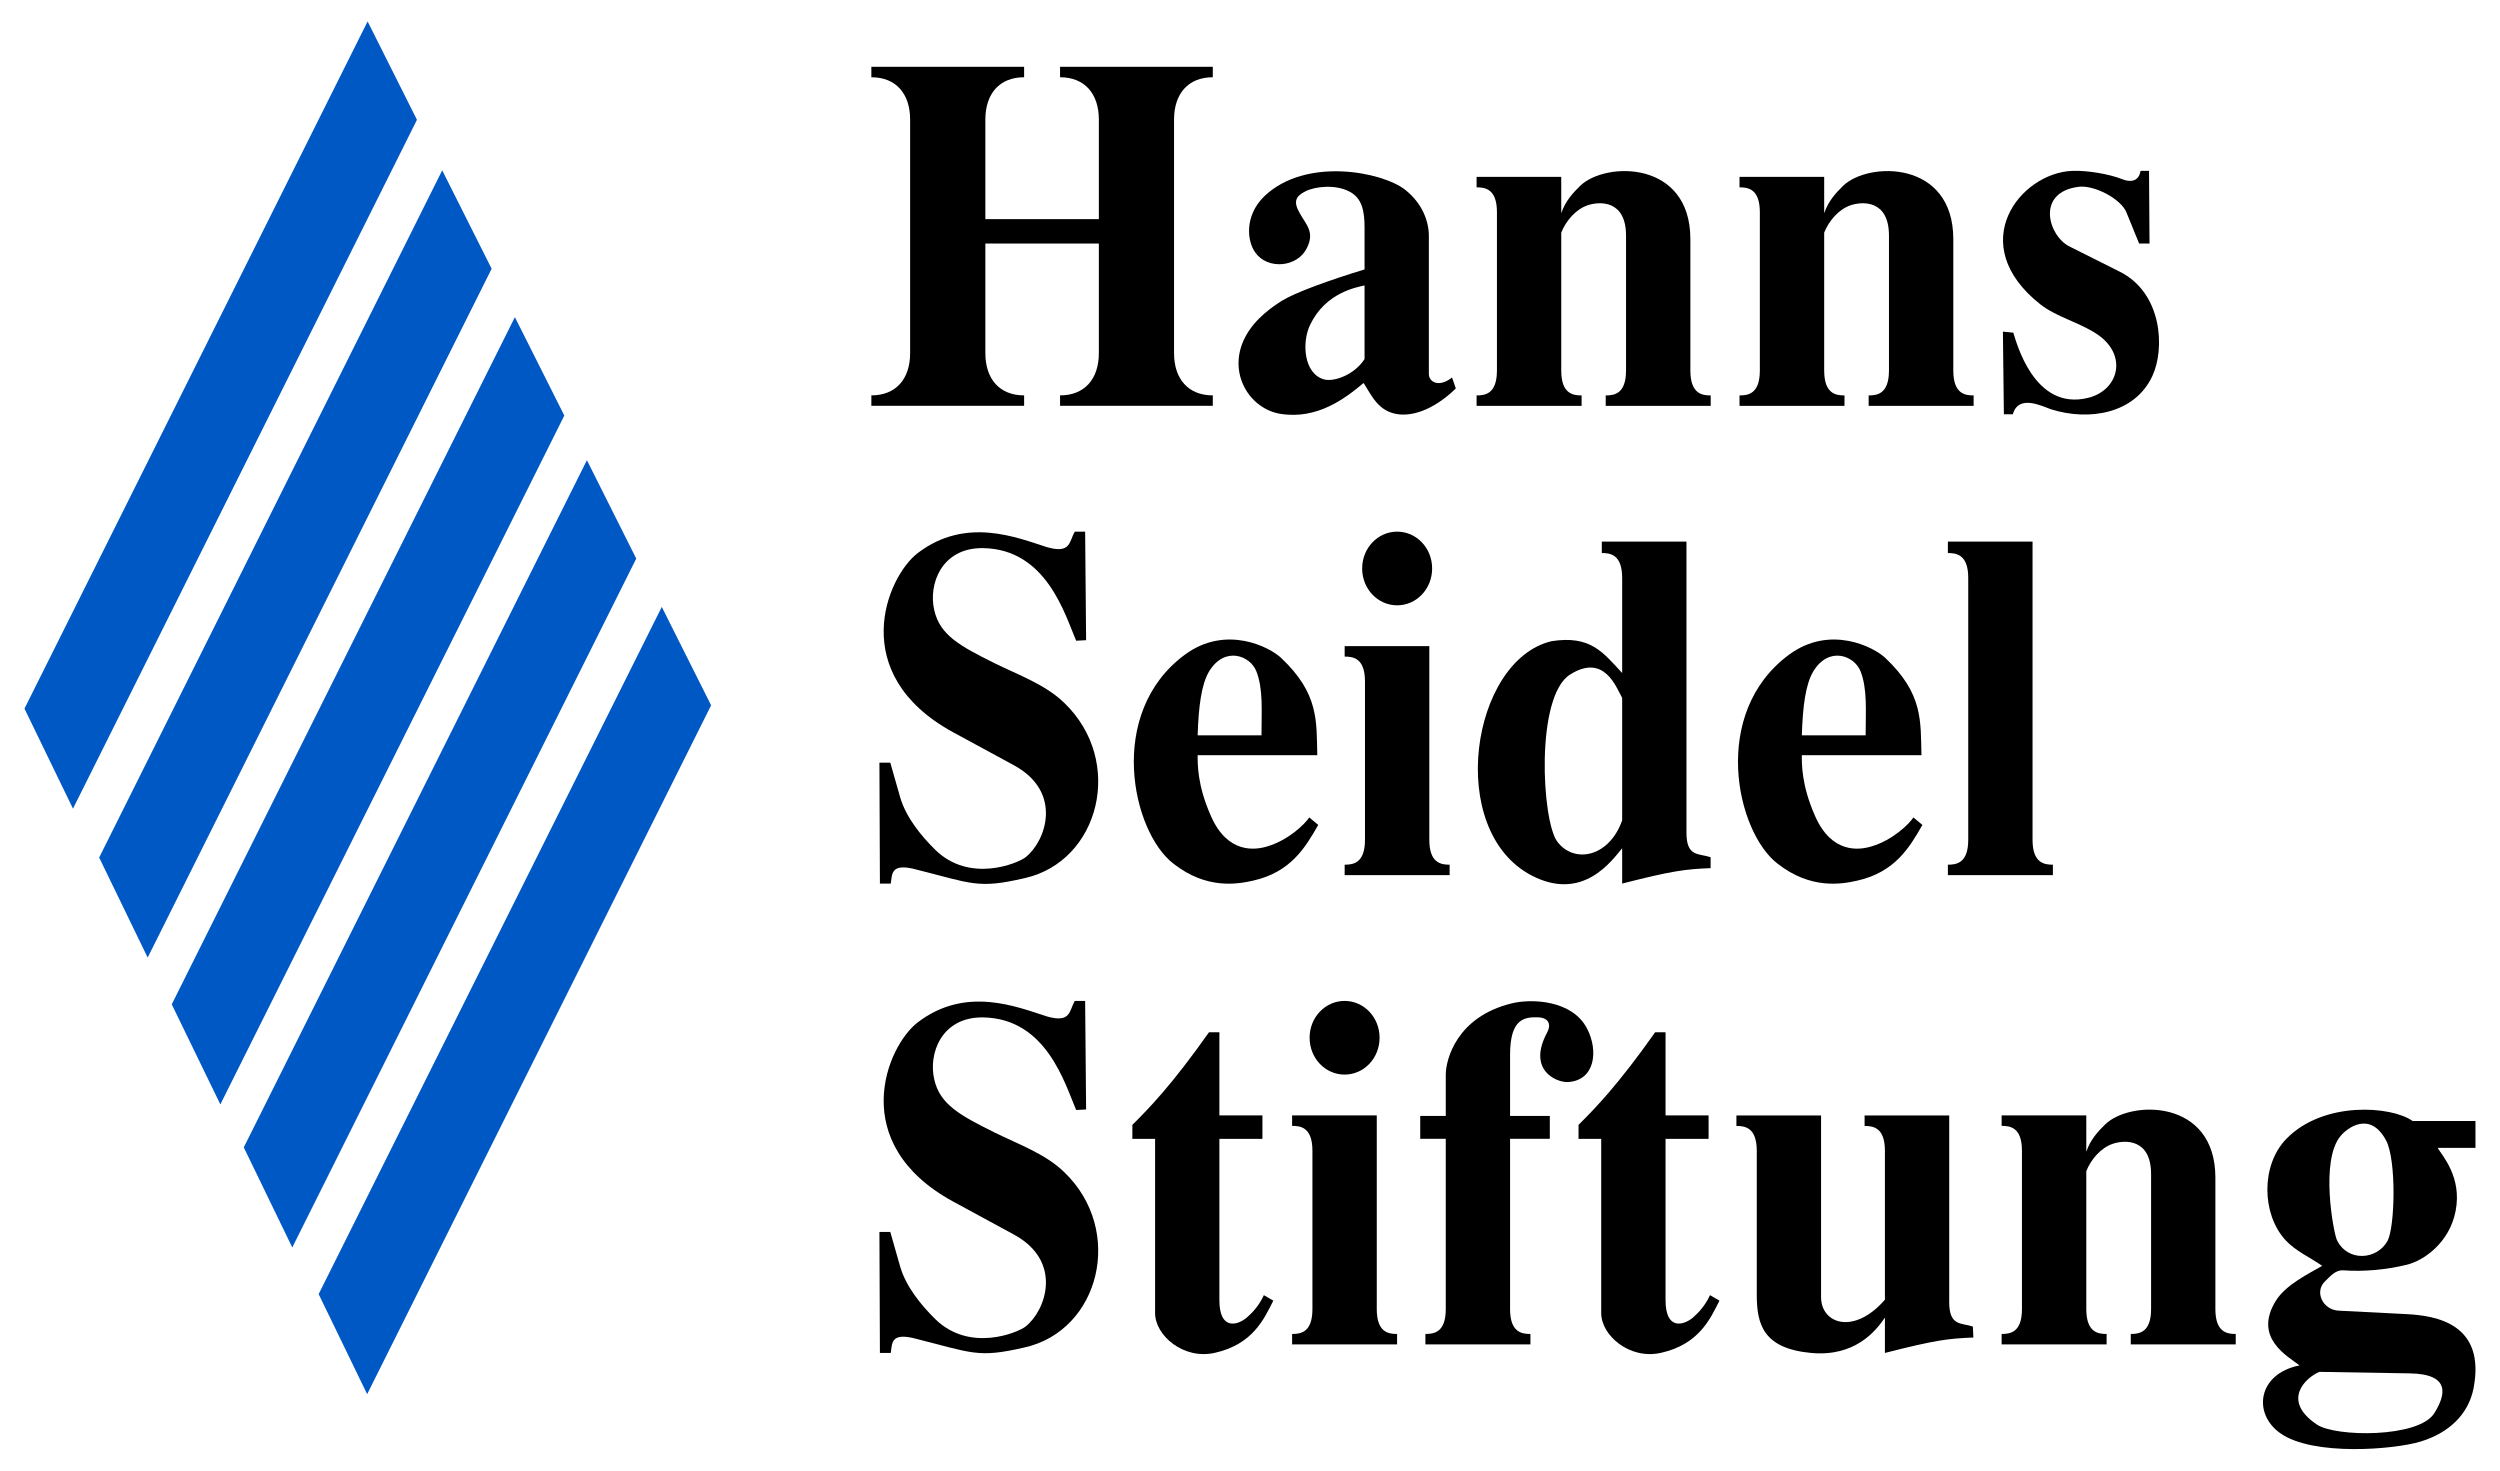
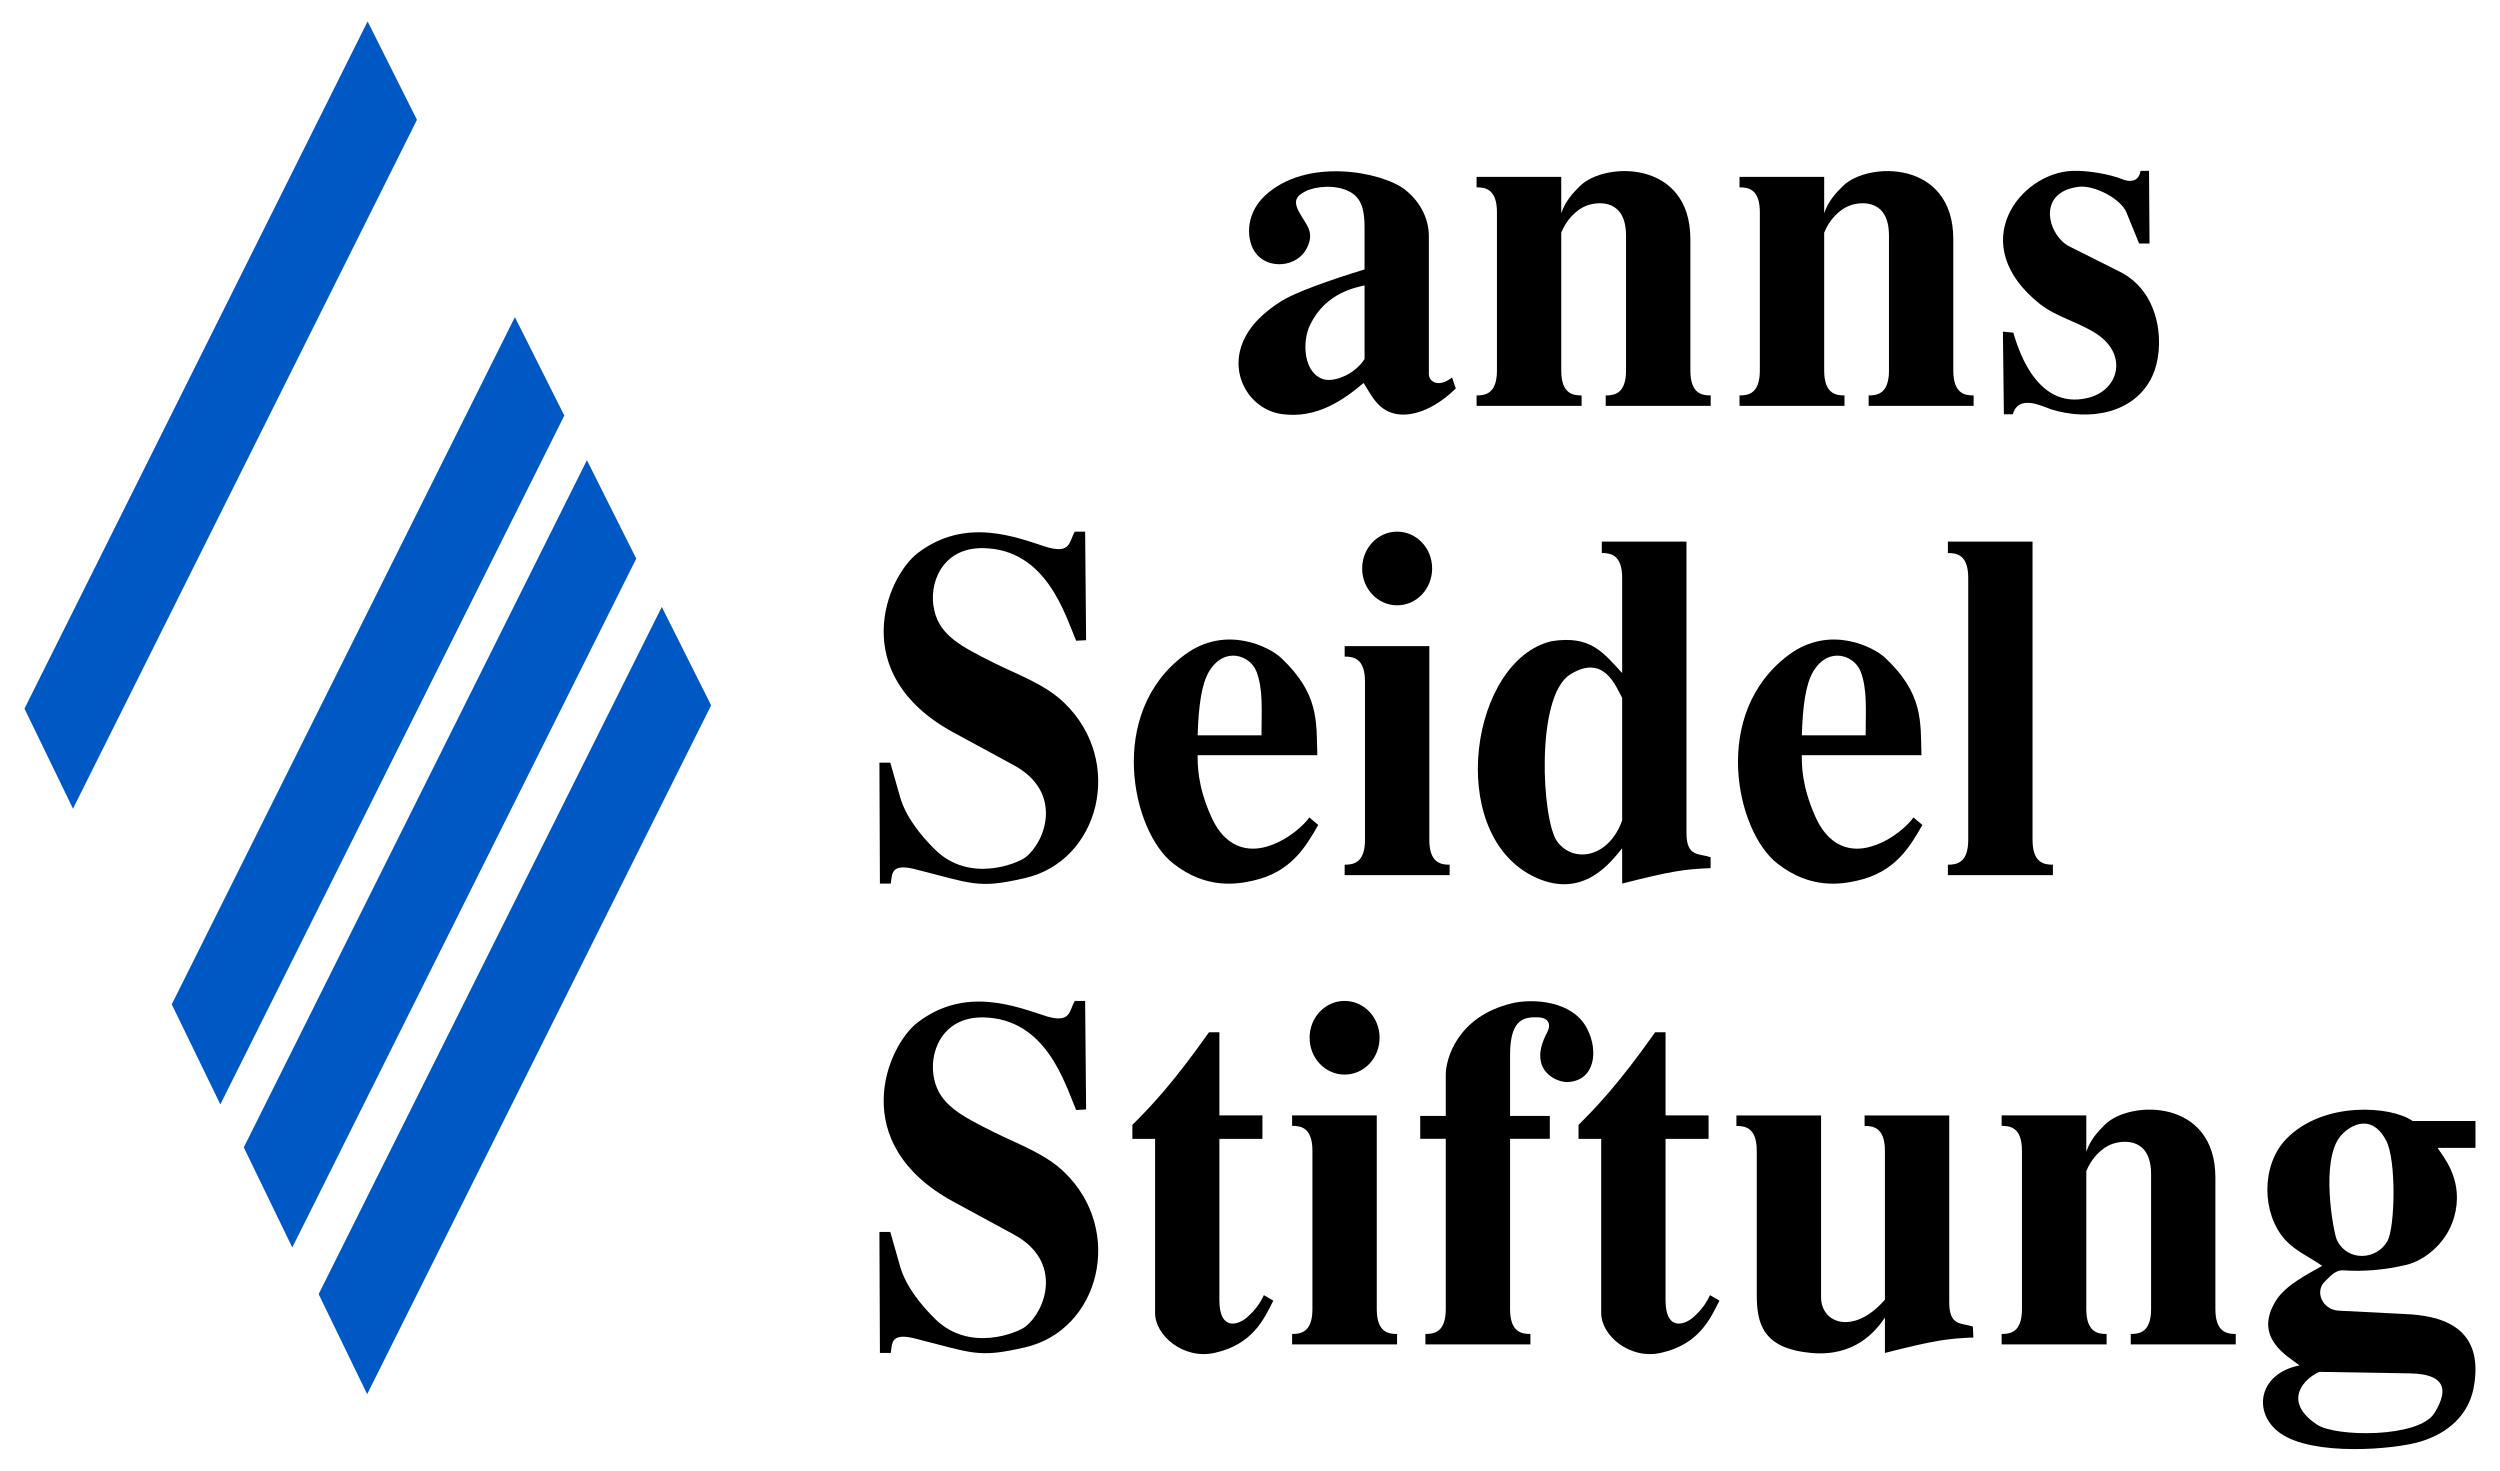
<svg xmlns="http://www.w3.org/2000/svg" version="1.0" width="903.543" height="531.496" id="svg75605">
  <defs id="defs75607">
  
  
  
  
  
  
  
  
  
  
  
  
  
  
  
  
  
  
  
  
  
  
  
  
  
 </defs>
  <g transform="translate(-2163.685,1096.289)" id="layer1">
    <g transform="translate(8.859,7.77)" id="g85488">
      <g id="g85450">
-         <path d="M 2510.95,-1016.035 L 2510.95,-976.455 C 2510.95,-967.095 2516.067,-961.158 2524.959,-961.158 L 2524.959,-957.386 L 2469.75,-957.386 L 2469.75,-961.158 C 2478.642,-961.158 2483.762,-967.095 2483.762,-976.455 L 2483.762,-1060.84 C 2483.762,-1070.201 2478.642,-1076.138 2469.75,-1076.138 L 2469.75,-1079.909 L 2524.959,-1079.909 L 2524.959,-1076.138 C 2516.067,-1076.138 2510.95,-1070.201 2510.95,-1060.84 L 2510.95,-1024.857 L 2551.97,-1024.857 L 2551.97,-1060.84 C 2551.97,-1070.201 2546.84,-1076.138 2537.948,-1076.138 L 2537.948,-1079.909 L 2593.153,-1079.909 L 2593.153,-1076.138 C 2584.274,-1076.138 2579.144,-1070.201 2579.144,-1060.84 L 2579.144,-976.455 C 2579.144,-967.095 2584.274,-961.158 2593.153,-961.158 L 2593.153,-957.386 L 2537.948,-957.386 L 2537.948,-961.158 C 2546.84,-961.158 2551.97,-967.095 2551.97,-976.455 L 2551.97,-1016.035 L 2510.95,-1016.035 z " style="fill:black;fill-rule:nonzero" id="path85346" />
        <path d="M 2671.24,-968.885 C 2671.24,-966.006 2674.836,-963.848 2679.613,-967.62 L 2680.985,-963.662 C 2674.155,-957.008 2666.624,-953.588 2660.299,-954.315 C 2652.954,-955.215 2650.563,-961.145 2647.658,-965.641 C 2640.994,-960.066 2630.91,-952.336 2617.565,-954.491 C 2606.461,-956.294 2598.263,-969.25 2604.751,-982.017 C 2608.334,-989.033 2615.012,-993.356 2618.083,-995.335 C 2623.037,-998.393 2635.522,-1002.893 2648,-1006.674 L 2648,-1021.786 C 2648,-1027.723 2647.143,-1032.574 2642.352,-1034.915 C 2637.398,-1037.435 2630.216,-1036.721 2626.633,-1034.915 C 2623.037,-1033.112 2622.18,-1031.146 2624.584,-1026.999 C 2626.972,-1022.686 2630.053,-1020.169 2627.148,-1014.404 C 2623.728,-1007.388 2612.95,-1006.489 2608.51,-1012.787 C 2605.608,-1016.749 2604.413,-1025.92 2611.758,-1033.112 C 2626.796,-1047.509 2654.488,-1041.934 2662.699,-1035.456 C 2669.025,-1030.419 2671.24,-1023.941 2671.24,-1018.728 L 2671.24,-968.885 L 2671.24,-968.885 z M 2648,-1000.91 C 2645.095,-1000.196 2633.978,-998.393 2628.343,-986.702 C 2625.262,-980.4 2625.942,-968.885 2633.473,-966.906 C 2637.235,-966.006 2644.404,-968.709 2648,-974.287 L 2648,-1000.91 z " style="fill:black;fill-rule:nonzero" id="path85348" />
        <path d="M 2719.087,-970.147 C 2719.087,-961.69 2723.363,-961.142 2726.445,-961.142 L 2726.445,-957.37 L 2688.492,-957.37 L 2688.492,-961.142 C 2691.57,-961.142 2695.847,-961.69 2695.847,-970.147 L 2695.847,-1027.357 C 2695.847,-1035.814 2691.57,-1036.352 2688.492,-1036.352 L 2688.492,-1040.138 L 2719.087,-1040.138 L 2719.087,-1026.995 C 2720.621,-1031.491 2723.363,-1034.373 2725.927,-1036.894 C 2734.981,-1045.713 2765.755,-1046.251 2765.755,-1017.648 L 2765.755,-970.147 C 2765.755,-961.69 2770.028,-961.142 2773.1,-961.142 L 2773.1,-957.37 L 2735.157,-957.37 L 2735.157,-961.142 C 2738.239,-961.142 2742.502,-961.69 2742.502,-970.147 L 2742.502,-1018.9 C 2742.502,-1031.857 2732.933,-1031.315 2728.656,-1029.878 C 2724.383,-1028.437 2720.797,-1024.299 2719.087,-1019.979 L 2719.087,-970.147 L 2719.087,-970.147 z " style="fill:black;fill-rule:nonzero" id="path85350" />
        <path d="M 2814.117,-970.147 C 2814.117,-961.69 2818.39,-961.142 2821.458,-961.142 L 2821.458,-957.37 L 2783.519,-957.37 L 2783.519,-961.142 C 2786.601,-961.142 2790.864,-961.69 2790.864,-970.147 L 2790.864,-1027.357 C 2790.864,-1035.814 2786.601,-1036.352 2783.519,-1036.352 L 2783.519,-1040.138 L 2814.117,-1040.138 L 2814.117,-1026.995 C 2815.651,-1031.491 2818.39,-1034.373 2820.957,-1036.894 C 2830.012,-1045.713 2860.782,-1046.251 2860.782,-1017.648 L 2860.782,-970.147 C 2860.782,-961.69 2865.045,-961.142 2868.127,-961.142 L 2868.127,-957.37 L 2830.188,-957.37 L 2830.188,-961.142 C 2833.256,-961.142 2837.532,-961.69 2837.532,-970.147 L 2837.532,-1018.9 C 2837.532,-1031.857 2827.96,-1031.315 2823.686,-1029.878 C 2819.41,-1028.437 2815.827,-1024.299 2814.117,-1019.979 L 2814.117,-970.147 L 2814.117,-970.147 z " style="fill:black;fill-rule:nonzero" id="path85352" />
        <path d="M 2927.941,-1016.035 L 2923.325,-1027.374 C 2921.276,-1032.235 2911.704,-1037.272 2906.059,-1036.545 C 2890.503,-1034.566 2895.118,-1018.741 2902.815,-1014.959 C 2908.964,-1011.901 2914.951,-1008.843 2921.101,-1005.785 C 2936.315,-998.041 2937.334,-978.072 2932.732,-968.174 C 2926.407,-954.504 2909.818,-951.808 2896.151,-956.121 C 2892.903,-957.21 2884.354,-961.706 2882.305,-954.328 L 2879.061,-954.328 L 2878.709,-984.199 L 2882.468,-983.833 C 2883.5,-980.779 2889.825,-955.404 2909.479,-960.265 C 2920.582,-962.961 2924.006,-975.742 2912.723,-983.295 C 2906.235,-987.605 2898.2,-989.412 2892.213,-994.083 C 2864.697,-1015.859 2884.868,-1041.582 2903.834,-1042.309 C 2909.14,-1042.485 2917,-1041.23 2921.954,-1039.251 C 2924.182,-1038.351 2927.765,-1037.986 2928.455,-1042.309 L 2931.523,-1042.309 L 2931.699,-1016.035 L 2927.941,-1016.035 L 2927.941,-1016.035 z " style="fill:black;fill-rule:nonzero" id="path85354" />
        <path d="M 2543.769,-872.493 C 2539.668,-882.039 2533.004,-905.608 2510.103,-905.96 C 2495.052,-906.149 2490.27,-892.831 2492.498,-883.471 C 2494.547,-874.472 2501.892,-870.528 2514.204,-864.401 C 2522.917,-860.088 2532.665,-856.668 2539.492,-850.004 C 2561.374,-828.956 2552.319,-792.793 2525.145,-786.681 C 2508.041,-782.719 2506.345,-784.702 2484.802,-790.101 C 2476.766,-791.894 2477.281,-788.108 2476.766,-784.702 L 2472.841,-784.702 L 2472.666,-828.415 L 2476.59,-828.415 L 2480.186,-815.824 C 2482.235,-808.808 2487.531,-802.154 2492.837,-796.931 C 2505.312,-784.702 2522.741,-792.08 2525.483,-794.235 C 2532.828,-799.985 2539.153,-817.803 2521.207,-827.515 C 2513.862,-831.473 2506.683,-835.431 2499.325,-839.392 C 2460.695,-860.44 2475.232,-895.534 2486.512,-904.167 C 2503.941,-917.475 2522.402,-909.745 2533.167,-906.325 C 2541.893,-903.805 2541.202,-908.304 2543.254,-911.9 L 2547.013,-911.9 L 2547.365,-872.683 L 2543.769,-872.493 L 2543.769,-872.493 z " style="fill:black;fill-rule:nonzero" id="path85356" />
        <path d="M 2631.262,-805.919 C 2626.646,-797.824 2621.354,-788.829 2607.67,-785.771 C 2602.039,-784.506 2590.922,-782.527 2578.962,-791.887 C 2563.92,-803.399 2554.514,-846.402 2583.063,-867.45 C 2597.925,-878.427 2613.833,-870.156 2617.934,-866.198 C 2631.604,-853.242 2630.584,-843.343 2630.923,-831.114 L 2587.675,-831.114 C 2587.675,-828.056 2587.502,-820.316 2592.466,-809.163 C 2598.443,-795.483 2608.364,-796.748 2612.976,-798.189 C 2620.663,-800.52 2626.47,-806.281 2628.018,-808.625 L 2631.262,-805.919 L 2631.262,-805.919 z M 2610.751,-838.306 C 2610.751,-847.129 2611.432,-855.045 2608.865,-861.513 C 2606.651,-867.101 2597.423,-870.697 2591.775,-861.337 C 2589.046,-856.662 2588.017,-848.918 2587.675,-838.306 L 2610.751,-838.306 L 2610.751,-838.306 z " style="fill:black;fill-rule:nonzero" id="path85358" />
        <path d="M 2671.405,-800.54 C 2671.405,-792.093 2675.682,-791.542 2678.75,-791.542 L 2678.75,-787.77 L 2640.808,-787.77 L 2640.808,-791.542 C 2643.889,-791.542 2648.153,-792.093 2648.153,-800.54 L 2648.153,-857.761 C 2648.153,-866.218 2643.889,-866.756 2640.808,-866.756 L 2640.808,-870.541 L 2671.405,-870.541 L 2671.405,-800.54 L 2671.405,-800.54 z M 2659.784,-911.913 C 2666.79,-911.913 2672.425,-905.973 2672.425,-898.605 C 2672.425,-891.227 2666.79,-885.287 2659.784,-885.287 C 2652.768,-885.287 2647.133,-891.227 2647.133,-898.605 C 2647.133,-905.973 2652.768,-911.913 2659.784,-911.913 z " style="fill:black;fill-rule:nonzero" id="path85360" />
        <path d="M 2764.344,-803.063 C 2764.344,-794.254 2768.796,-795.696 2773.07,-794.254 L 2773.07,-790.297 C 2764.005,-789.931 2759.39,-789.393 2741.104,-784.722 L 2741.104,-797.489 C 2737.342,-792.989 2726.919,-778.067 2708.458,-787.6 C 2677.17,-803.791 2686.414,-865.497 2715.637,-872.337 C 2729.649,-874.492 2734.098,-868.379 2741.104,-860.825 L 2741.104,-895.192 C 2741.104,-903.649 2736.828,-904.187 2733.746,-904.187 L 2733.746,-908.324 L 2764.344,-908.324 L 2764.344,-803.063 L 2764.344,-803.063 z M 2741.104,-851.827 C 2738.88,-855.788 2734.603,-868.017 2722.304,-860.284 C 2709.653,-852.368 2712.041,-807.211 2717.689,-799.829 C 2723.675,-791.914 2736.313,-794.069 2741.104,-807.563 L 2741.104,-851.827 L 2741.104,-851.827 z " style="fill:black;fill-rule:nonzero" id="path85362" />
        <path d="M 2849.612,-805.919 C 2845.01,-797.824 2839.704,-788.829 2826.034,-785.771 C 2820.386,-784.506 2809.282,-782.527 2797.312,-791.887 C 2782.271,-803.399 2772.877,-846.402 2801.423,-867.45 C 2816.288,-878.427 2832.183,-870.156 2836.284,-866.198 C 2849.964,-853.242 2848.935,-843.343 2849.273,-831.114 L 2806.038,-831.114 C 2806.038,-828.056 2805.862,-820.316 2810.816,-809.163 C 2816.803,-795.483 2826.711,-796.748 2831.327,-798.189 C 2839.023,-800.52 2844.834,-806.281 2846.368,-808.625 L 2849.612,-805.919 L 2849.612,-805.919 z M 2829.102,-838.306 C 2829.102,-847.129 2829.793,-855.045 2827.229,-861.513 C 2825.001,-867.101 2815.77,-870.697 2810.139,-861.337 C 2807.396,-856.662 2806.377,-848.918 2806.038,-838.306 L 2829.102,-838.306 L 2829.102,-838.306 z " style="fill:black;fill-rule:nonzero" id="path85364" />
        <path d="M 2889.424,-800.54 C 2889.424,-792.093 2893.697,-791.542 2896.778,-791.542 L 2896.778,-787.77 L 2858.826,-787.77 L 2858.826,-791.542 C 2861.907,-791.542 2866.181,-792.093 2866.181,-800.54 L 2866.181,-895.185 C 2866.181,-903.642 2861.907,-904.18 2858.826,-904.18 L 2858.826,-908.317 L 2889.424,-908.317 L 2889.424,-800.54 L 2889.424,-800.54 z " style="fill:black;fill-rule:nonzero" id="path85366" />
        <path d="M 2543.769,-702.887 C 2539.668,-712.433 2533.004,-736.001 2510.103,-736.353 C 2495.052,-736.539 2490.27,-723.221 2492.498,-713.864 C 2494.547,-704.866 2501.892,-700.918 2514.204,-694.792 C 2522.917,-690.472 2532.665,-687.062 2539.492,-680.398 C 2561.374,-659.346 2552.319,-623.187 2525.145,-617.074 C 2508.041,-613.113 2506.345,-615.092 2484.802,-620.481 C 2476.766,-622.284 2477.281,-618.512 2476.766,-615.092 L 2472.841,-615.092 L 2472.666,-658.808 L 2476.59,-658.808 L 2480.186,-646.217 C 2482.235,-639.201 2487.531,-632.547 2492.837,-627.321 C 2505.312,-615.092 2522.741,-622.46 2525.483,-624.628 C 2532.828,-630.379 2539.153,-648.196 2521.207,-657.905 C 2513.862,-661.866 2506.683,-665.824 2499.325,-669.785 C 2460.695,-690.834 2475.232,-725.917 2486.512,-734.56 C 2503.941,-747.868 2522.402,-740.135 2533.167,-736.715 C 2541.893,-734.198 2541.202,-738.694 2543.254,-742.293 L 2547.013,-742.293 L 2547.365,-703.076 L 2543.769,-702.887 L 2543.769,-702.887 z " style="fill:black;fill-rule:nonzero" id="path85368" />
        <path d="M 2615.025,-633.988 C 2611.605,-627.158 2607.504,-618.163 2593.824,-615.105 C 2582.541,-612.588 2572.294,-621.397 2572.294,-629.489 L 2572.294,-692.464 L 2564.083,-692.464 L 2564.083,-697.511 C 2570.242,-703.627 2578.444,-712.084 2591.772,-730.977 L 2595.534,-730.977 L 2595.534,-700.931 L 2611.09,-700.931 L 2611.09,-692.464 L 2595.534,-692.464 L 2595.534,-634.177 C 2595.534,-623.2 2602.035,-624.993 2605.456,-627.875 C 2607.504,-629.678 2609.895,-632.195 2611.605,-635.967 L 2615.025,-633.988 z " style="fill:black;fill-rule:nonzero" id="path85370" />
        <path d="M 2652.413,-630.933 C 2652.413,-622.476 2656.686,-621.938 2659.754,-621.938 L 2659.754,-618.166 L 2621.815,-618.166 L 2621.815,-621.938 C 2624.896,-621.938 2629.16,-622.476 2629.16,-630.933 L 2629.16,-688.157 C 2629.16,-696.614 2624.896,-697.152 2621.815,-697.152 L 2621.815,-700.934 L 2652.413,-700.934 L 2652.413,-630.933 z M 2640.791,-742.31 C 2647.797,-742.31 2653.429,-736.37 2653.429,-729.002 C 2653.429,-721.62 2647.797,-715.684 2640.791,-715.684 C 2633.775,-715.684 2628.14,-721.62 2628.14,-729.002 C 2628.14,-736.37 2633.775,-742.31 2640.791,-742.31 z " style="fill:black;fill-rule:nonzero" id="path85372" />
        <path d="M 2700.592,-630.933 C 2700.592,-622.476 2704.865,-621.938 2707.947,-621.938 L 2707.947,-618.166 L 2669.994,-618.166 L 2669.994,-621.938 C 2673.076,-621.938 2677.352,-622.476 2677.352,-630.933 L 2677.352,-692.467 L 2668.122,-692.467 L 2668.122,-700.748 L 2677.352,-700.748 L 2677.352,-715.684 C 2677.352,-721.083 2681.287,-736.556 2701.107,-741.407 C 2708.289,-743.21 2723.164,-742.672 2728.457,-732.236 C 2732.557,-724.317 2731.362,-713.529 2721.454,-712.987 C 2717.34,-712.801 2706.751,-717.301 2713.933,-730.795 C 2715.467,-733.501 2714.787,-736.194 2710.852,-736.37 C 2705.898,-736.556 2700.592,-736.018 2700.592,-722.876 L 2700.592,-700.748 L 2714.953,-700.748 L 2714.953,-692.467 L 2700.592,-692.467 L 2700.592,-630.933 L 2700.592,-630.933 z " style="fill:black;fill-rule:nonzero" id="path85374" />
        <path d="M 2776.264,-633.988 C 2772.844,-627.158 2768.743,-618.163 2755.073,-615.105 C 2743.794,-612.588 2733.53,-621.397 2733.53,-629.489 L 2733.53,-692.464 L 2725.332,-692.464 L 2725.332,-697.511 C 2731.482,-703.627 2739.693,-712.084 2753.024,-730.977 L 2756.783,-730.977 L 2756.783,-700.931 L 2772.339,-700.931 L 2772.339,-692.464 L 2756.783,-692.464 L 2756.783,-634.177 C 2756.783,-623.2 2763.271,-624.993 2766.695,-627.875 C 2768.743,-629.678 2771.134,-632.195 2772.844,-635.967 L 2776.264,-633.988 L 2776.264,-633.988 z " style="fill:black;fill-rule:nonzero" id="path85376" />
        <path d="M 2859.308,-633.424 C 2859.308,-624.615 2863.757,-626.042 2867.858,-624.615 L 2868.034,-620.657 C 2858.966,-620.291 2854.35,-619.754 2836.068,-615.078 L 2836.068,-627.849 C 2832.645,-622.812 2825.127,-613.637 2809.405,-615.078 C 2792.139,-616.695 2789.752,-625.328 2789.752,-636.13 L 2789.752,-688.127 C 2789.752,-696.585 2785.475,-697.122 2782.394,-697.122 L 2782.394,-700.904 L 2812.991,-700.904 L 2812.991,-635.227 C 2812.991,-625.694 2824.785,-621.371 2836.068,-634.327 L 2836.068,-688.127 C 2836.068,-696.585 2831.791,-697.122 2828.723,-697.122 L 2828.723,-700.904 L 2859.308,-700.904 L 2859.308,-633.424 L 2859.308,-633.424 z " style="fill:black;fill-rule:nonzero" id="path85378" />
        <path d="M 2908.848,-630.933 C 2908.848,-622.476 2913.122,-621.938 2916.193,-621.938 L 2916.193,-618.166 L 2878.251,-618.166 L 2878.251,-621.938 C 2881.332,-621.938 2885.595,-622.476 2885.595,-630.933 L 2885.595,-688.157 C 2885.595,-696.614 2881.332,-697.152 2878.251,-697.152 L 2878.251,-700.934 L 2908.848,-700.934 L 2908.848,-687.792 C 2910.382,-692.291 2913.122,-695.173 2915.688,-697.69 C 2924.743,-706.499 2955.503,-707.05 2955.503,-678.435 L 2955.503,-630.933 C 2955.503,-622.476 2959.777,-621.938 2962.858,-621.938 L 2962.858,-618.166 L 2924.919,-618.166 L 2924.919,-621.938 C 2927.987,-621.938 2932.264,-622.476 2932.264,-630.933 L 2932.264,-679.7 C 2932.264,-692.653 2922.691,-692.115 2918.418,-690.674 C 2914.141,-689.233 2910.558,-685.099 2908.848,-680.776 L 2908.848,-630.933 L 2908.848,-630.933 z " style="fill:black;fill-rule:nonzero" id="path85380" />
        <path d="M 3049.501,-689.207 L 3035.821,-689.207 C 3037.531,-686.324 3044.709,-678.595 3042.322,-666.352 C 3040.094,-654.84 3030.701,-648.362 3024.541,-646.921 C 3017.021,-645.128 3009.161,-644.401 3001.64,-644.942 C 2998.911,-645.128 2996.849,-642.611 2995.139,-640.981 C 2991.214,-637.209 2994.282,-630.731 2999.93,-630.369 L 3024.541,-629.117 C 3035.479,-628.576 3053.263,-625.521 3048.81,-602.305 C 3046.937,-592.769 3039.755,-586.114 3029.671,-583.056 C 3020.265,-580.178 2990.7,-577.657 2978.902,-586.114 C 2968.994,-593.13 2970.704,-607.514 2985.908,-610.586 C 2981.808,-613.817 2968.994,-620.471 2977.368,-633.965 C 2980.954,-639.729 2989.166,-643.687 2994.12,-646.569 C 2989.68,-649.627 2984.374,-651.968 2980.788,-655.916 C 2972.238,-665.276 2971.899,-682.904 2981.13,-692.441 C 2994.634,-706.297 3019.245,-704.318 3026.766,-698.919 L 3049.501,-698.919 L 3049.501,-689.207 L 3049.501,-689.207 z M 3017.711,-655.564 C 3020.441,-660.601 3020.955,-684.883 3017.197,-691.903 C 3011.386,-702.701 3003.174,-696.399 3000.784,-693.53 C 2993.263,-684.707 2998.22,-658.446 2999.412,-655.916 C 3003.35,-647.824 3013.949,-648.724 3017.711,-655.564 z M 2993.087,-608.242 C 2988.309,-606.263 2979.078,-597.982 2992.234,-589.173 C 2998.911,-584.673 3028.991,-584.311 3034.625,-593.306 C 3038.56,-599.609 3040.951,-607.514 3025.571,-607.704 L 2993.087,-608.242 L 2993.087,-608.242 z " style="fill:black;fill-rule:nonzero" id="path85382" />
      </g>
      <g style="fill:#0058c5;fill-opacity:1" id="g85471">
        <polygon points="95.937,261.546 92.202,269.026 92.73,270.115 96.474,262.617 95.937,261.546 " transform="matrix(33.204,0,0,33.204,-791.485,-9569.084)" style="fill:#0058c5;fill-opacity:1;fill-rule:nonzero" id="polygon85384" />
        <polygon points="95.122,259.949 91.387,267.429 91.915,268.518 95.659,261.02 95.122,259.949 " transform="matrix(33.204,0,0,33.204,-791.485,-9569.084)" style="fill:#0058c5;fill-opacity:1;fill-rule:nonzero" id="polygon85386" />
        <polygon points="94.338,258.392 90.603,265.872 91.132,266.961 94.876,259.463 94.338,258.392 " transform="matrix(33.204,0,0,33.204,-791.485,-9569.084)" style="fill:#0058c5;fill-opacity:1;fill-rule:nonzero" id="polygon85388" />
-         <polygon points="93.547,256.794 89.813,264.274 90.341,265.363 94.085,257.865 93.547,256.794 " transform="matrix(33.204,0,0,33.204,-791.485,-9569.084)" style="fill:#0058c5;fill-opacity:1;fill-rule:nonzero" id="polygon85390" />
        <polygon points="92.735,255.173 89,262.653 89.528,263.742 93.272,256.244 92.735,255.173 " transform="matrix(33.204,0,0,33.204,-791.485,-9569.084)" style="fill:#0058c5;fill-opacity:1;fill-rule:nonzero" id="polygon85392" />
      </g>
    </g>
  </g>
</svg>